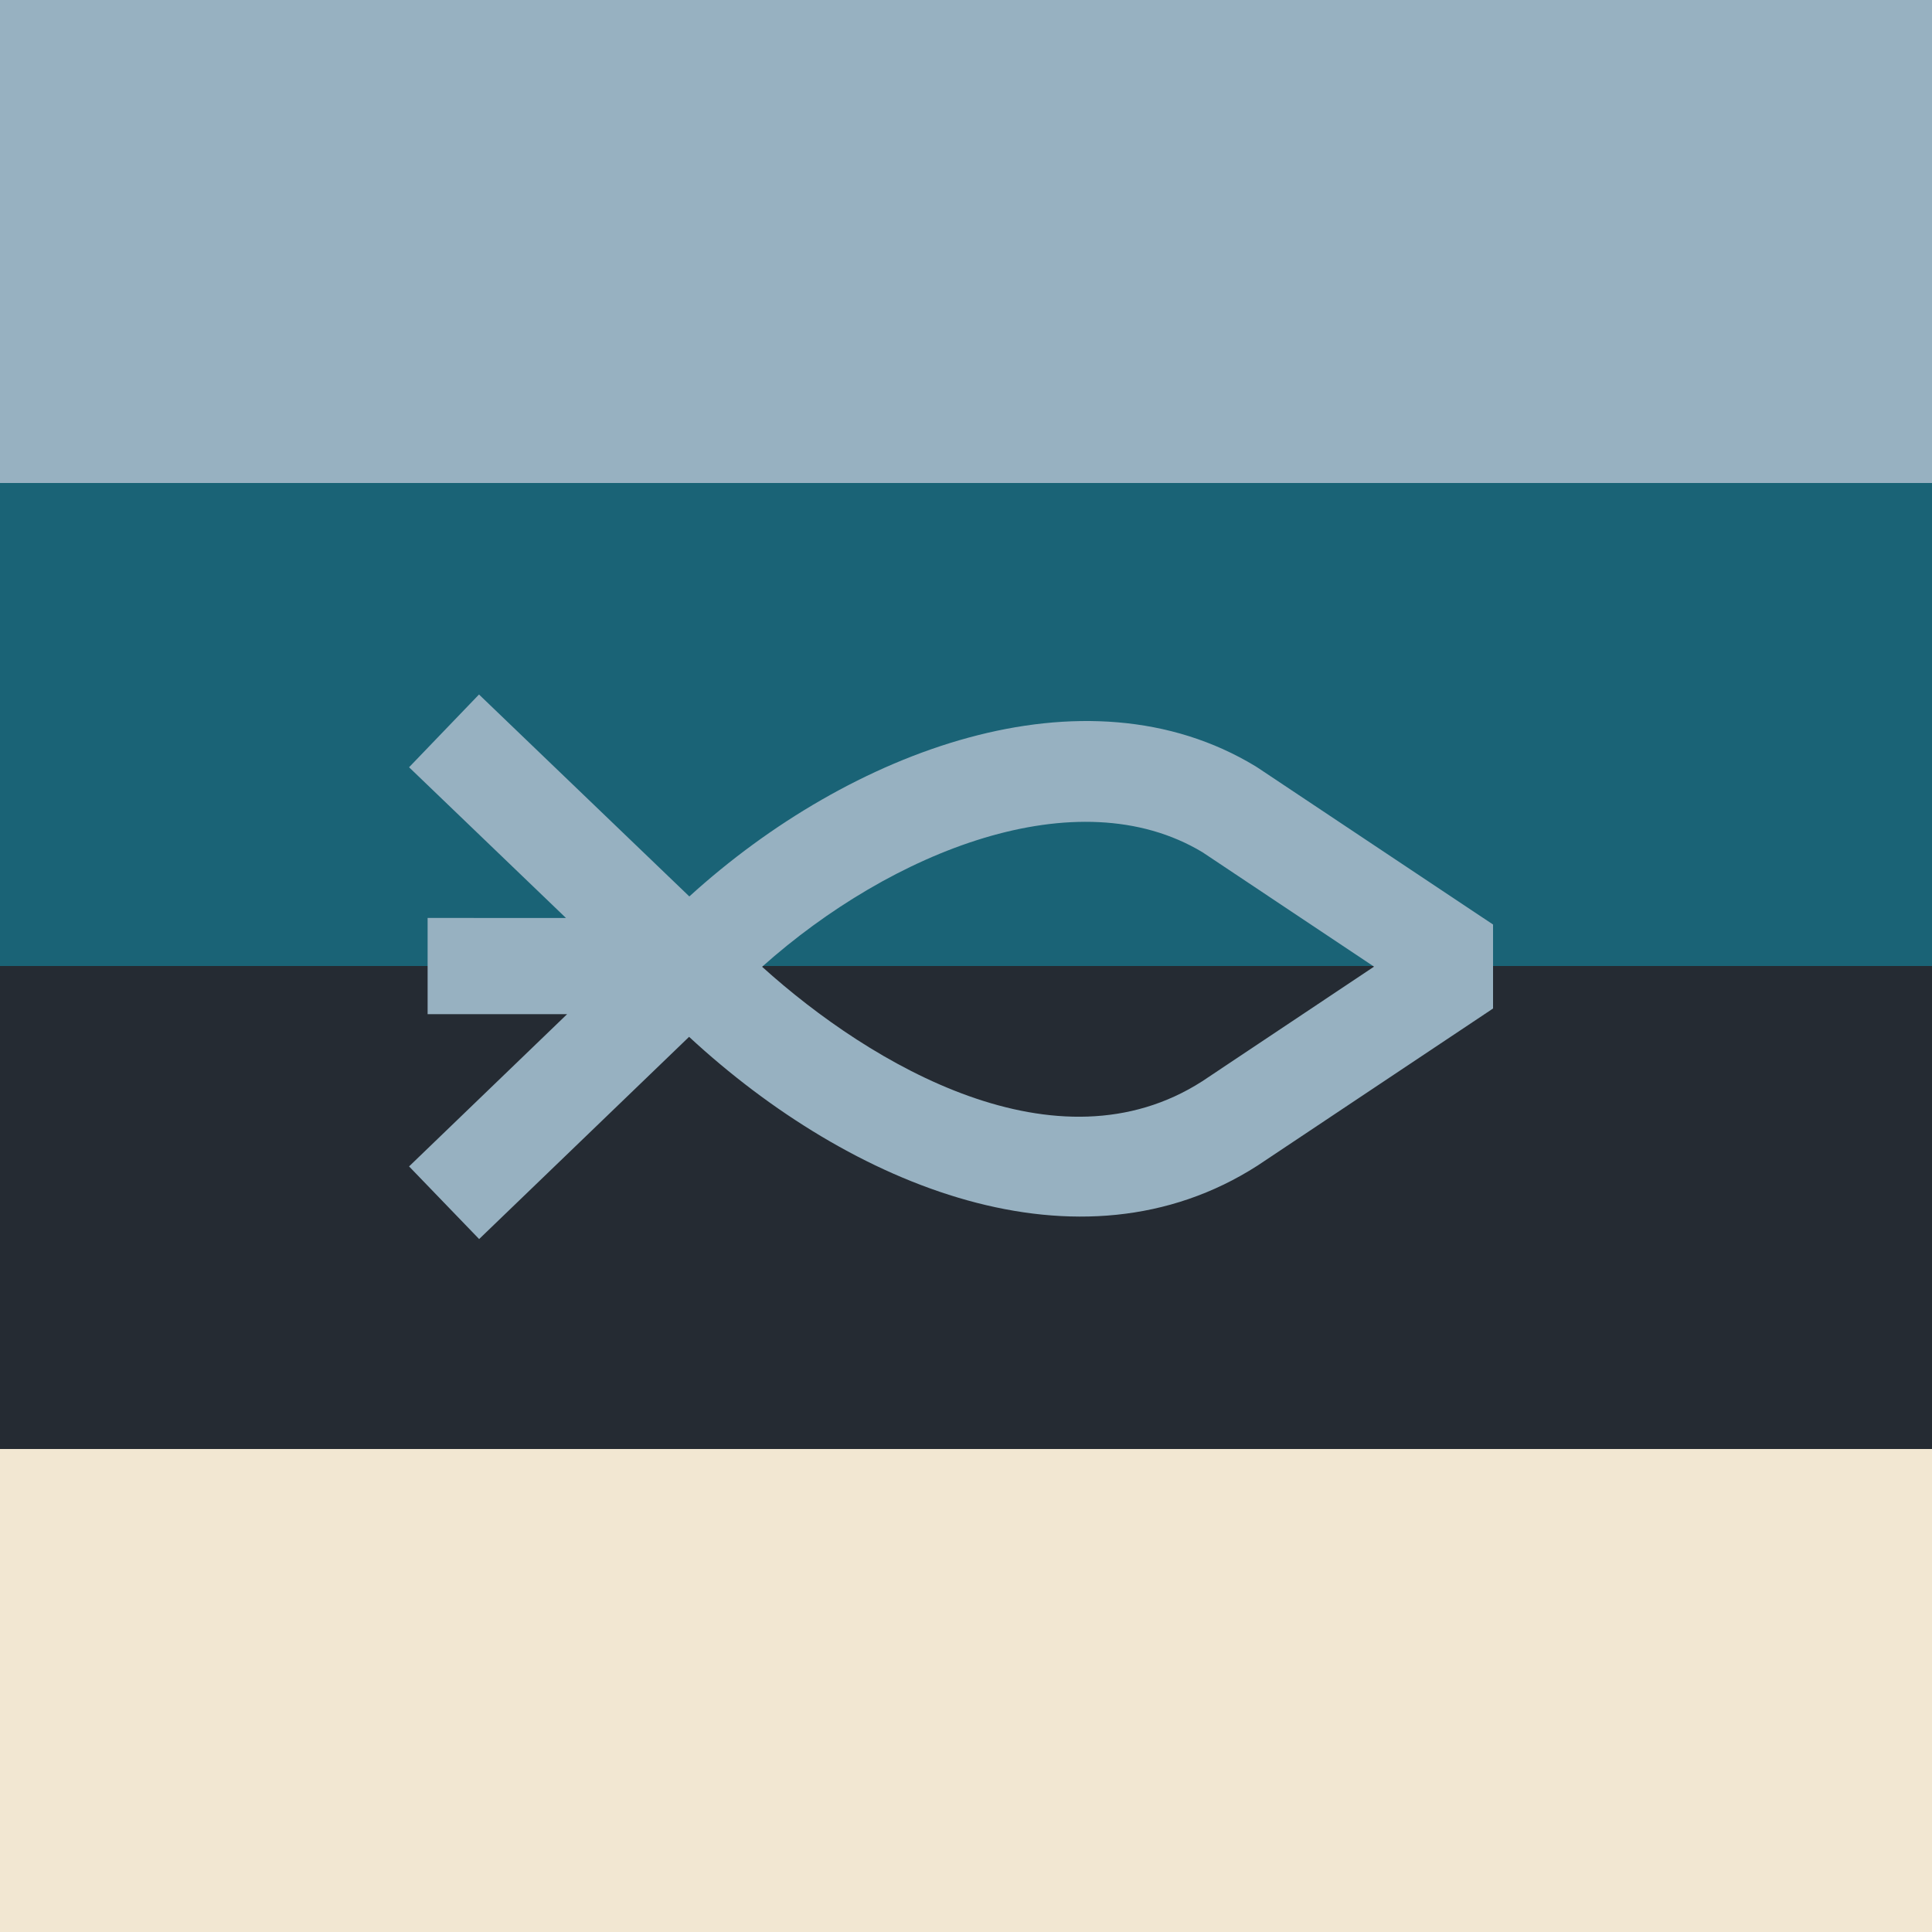
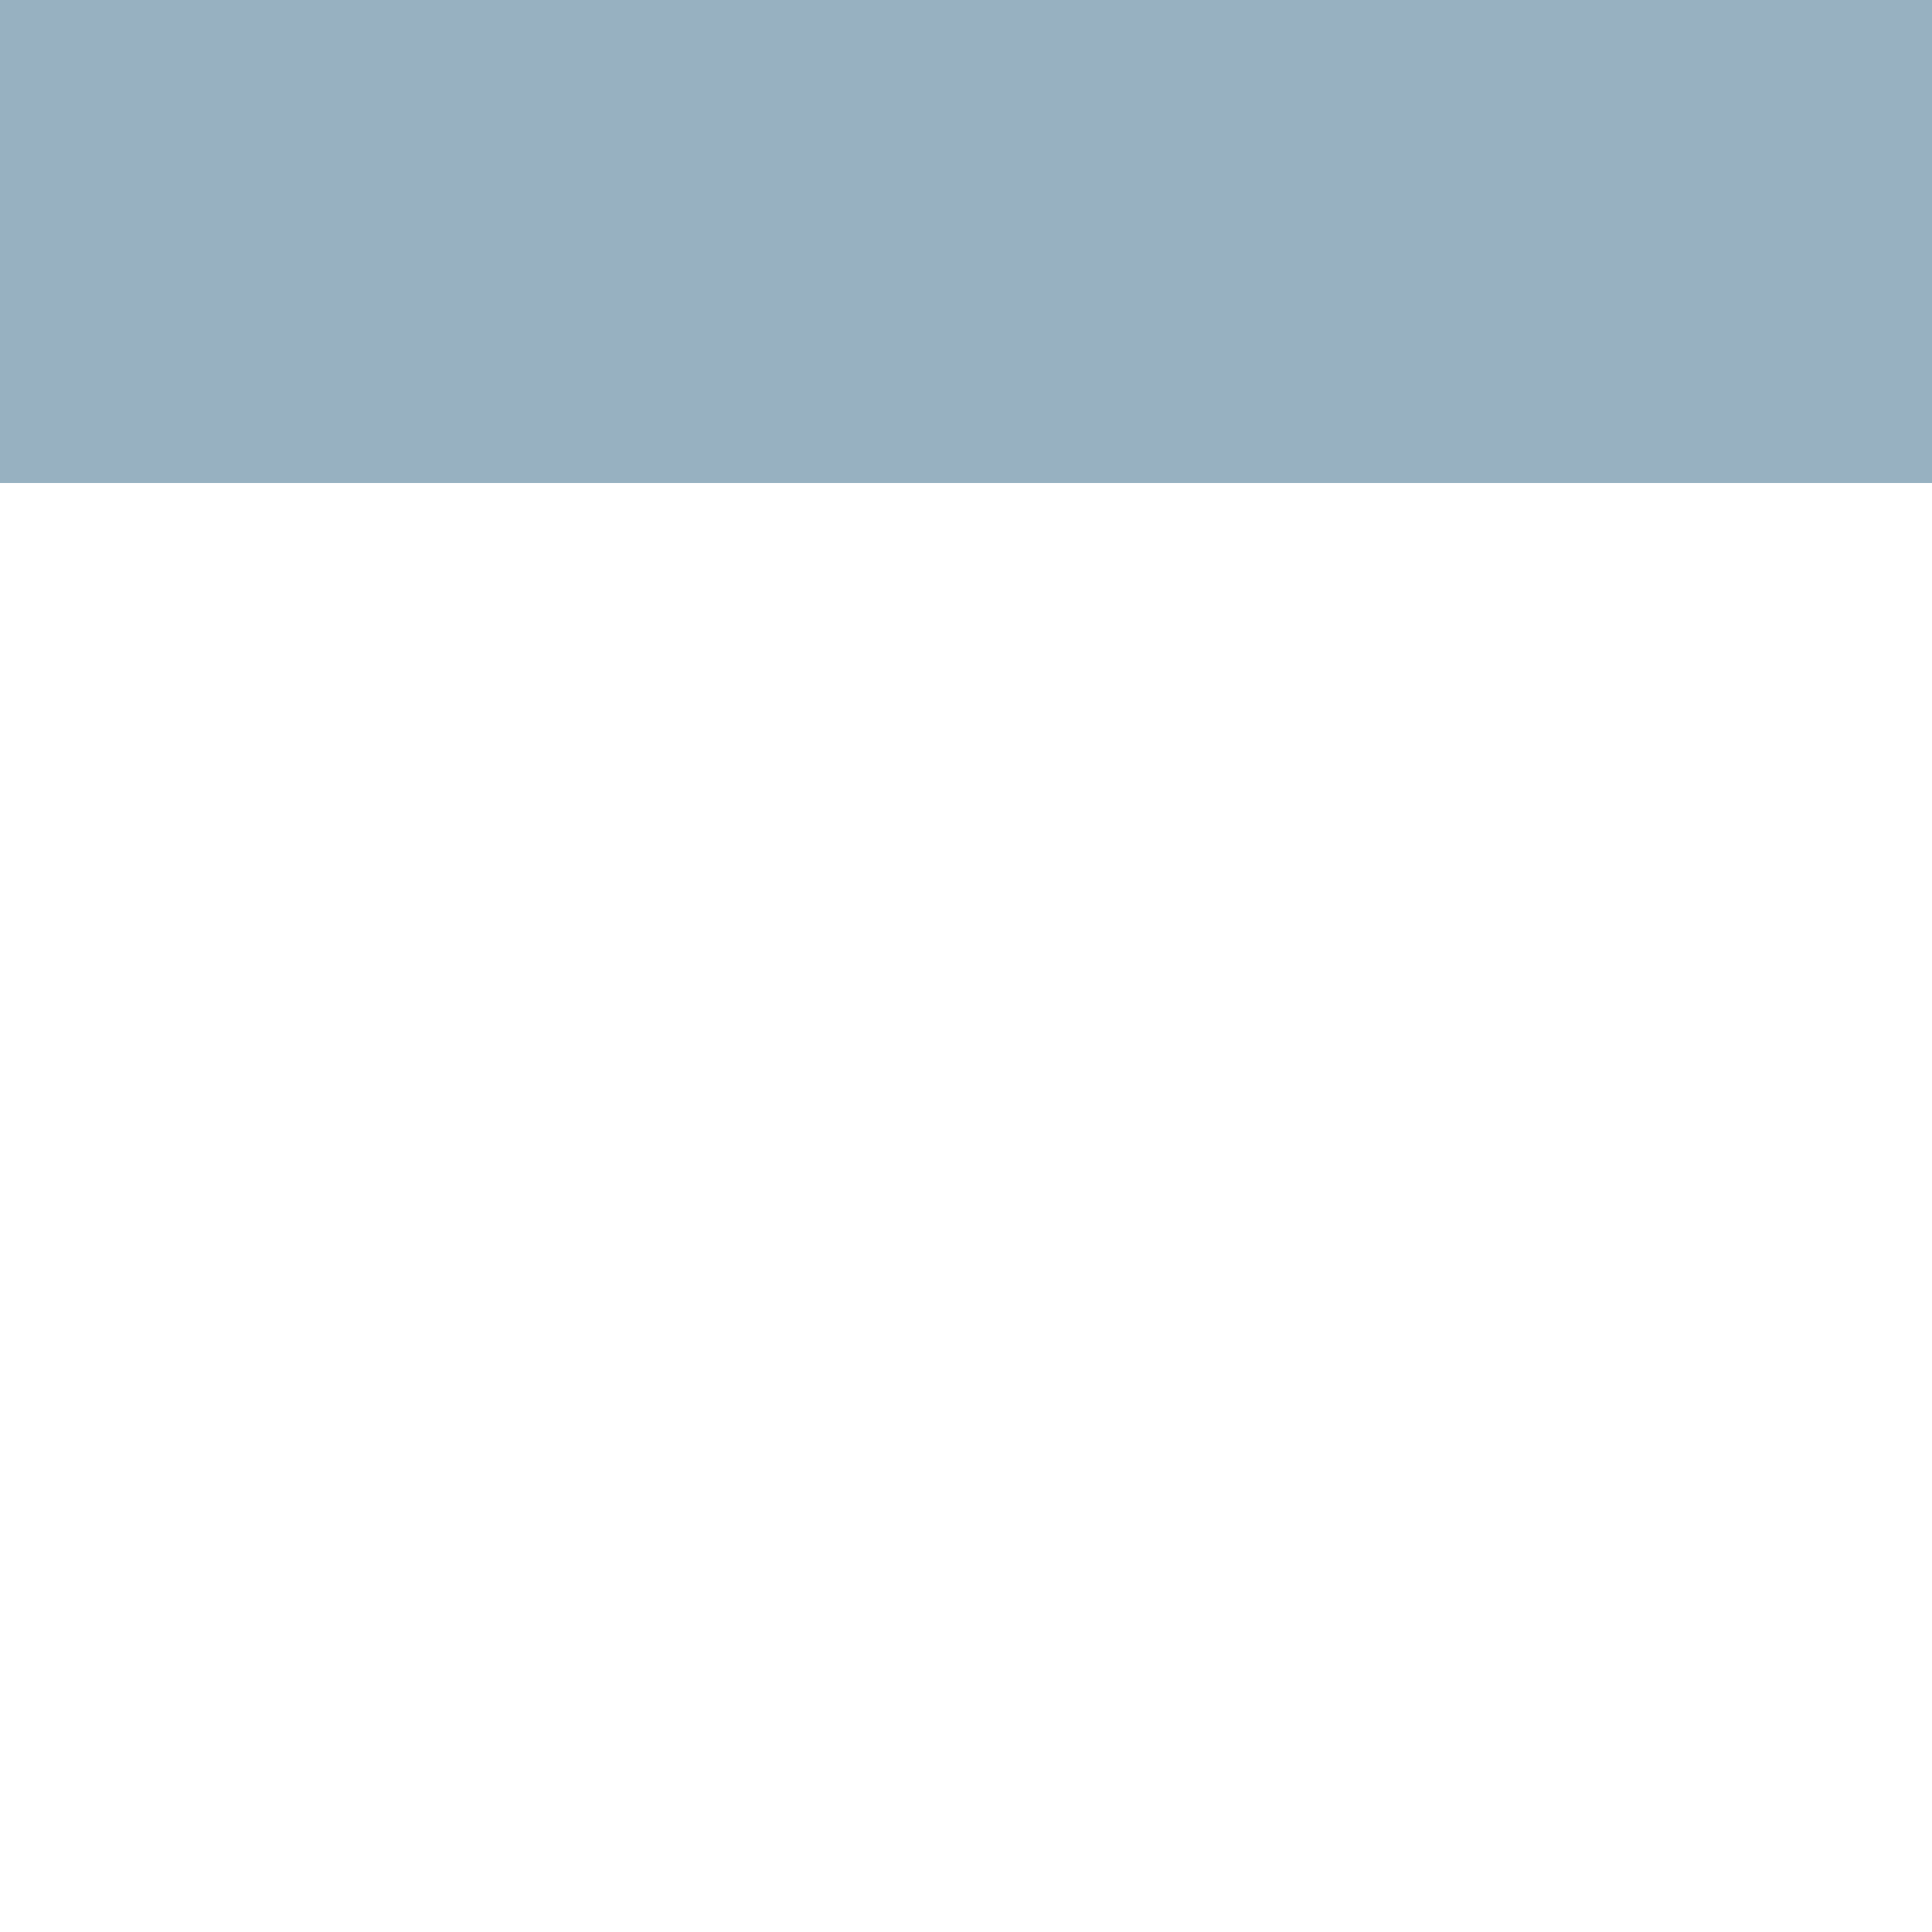
<svg xmlns="http://www.w3.org/2000/svg" xmlns:xlink="http://www.w3.org/1999/xlink" version="1.1" id="Layer_1" x="0px" y="0px" viewBox="0 0 1500 1500" style="enable-background:new 0 0 1500 1500;">
  <style type="text/css">
	.st0{fill:#C73741;}
	.st1{fill:#F2E7D2;}
	.st2{fill:#292B12;}
	.st3{fill:#7D9437;}
	.st4{fill:#97B1C1;}
	.st5{fill:#1A6376;}
	.st6{fill:#252B33;}
	.st7{clip-path:url(#SVGID_2_);fill:#97B1C1;}
</style>
  <rect y="0" class="st4" width="1500" height="375" />
-   <rect y="375" class="st5" width="1500" height="375" />
-   <rect y="750" class="st6" width="1500" height="375" />
-   <rect y="1125" class="st1" width="1500" height="375" />
  <g>
    <defs>
-       <rect id="SVGID_1_" y="0" width="1500" height="1500" />
-     </defs>
+       </defs>
    <clipPath id="SVGID_2_">
      <use xlink:href="#SVGID_1_" style="overflow:visible;" />
    </clipPath>
-     <path class="st7" d="M933.5,661.6l133.3,88.9l-133.4,89c-112.7,72.3-256.7-12.1-341.7-88.9l0.1-0.1l0,0&#10;  C692.1,661,836.3,603.3,933.5,661.6 M976.3,905L1159.2,783v-65.2L976.3,595.9l-1.4-0.9c-132.8-80.6-314.9-12.6-439.7,101&#10;  L371.9,539.2l-54.3,56.5l121.8,117H332v74.7h108.3L317.6,905.6l54.4,56.4L535,805C661,921.6,838.2,993.6,976.3,905" />
  </g>
</svg>